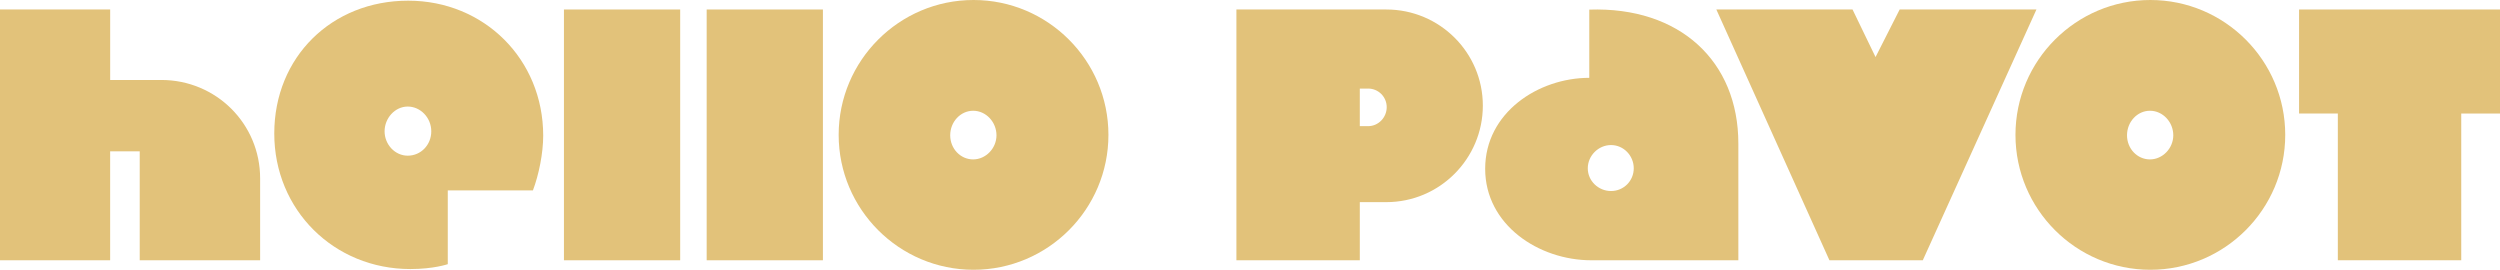
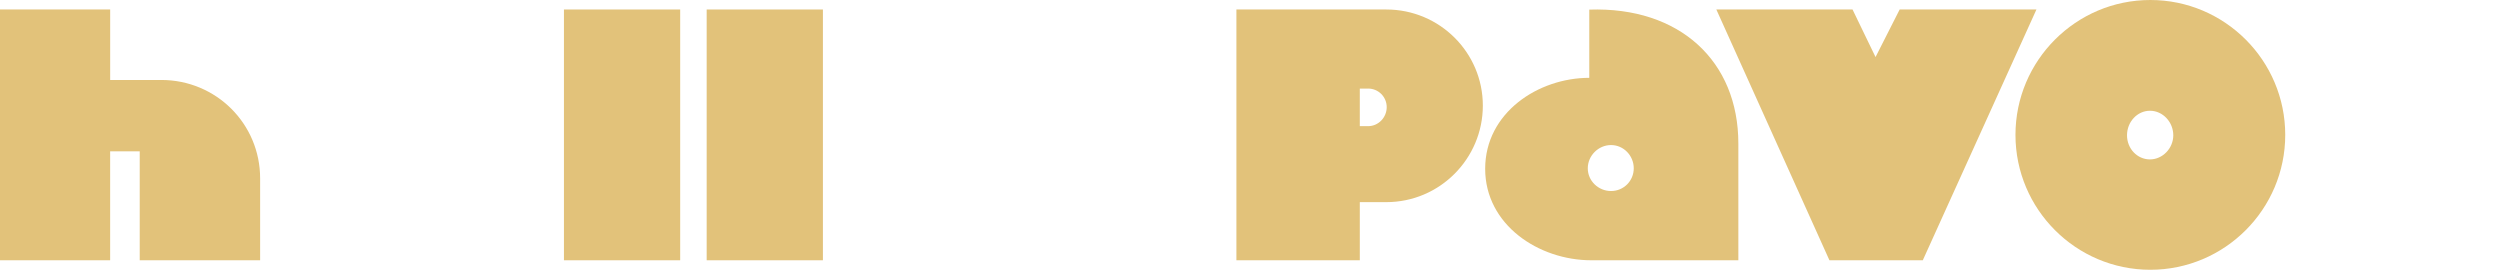
<svg xmlns="http://www.w3.org/2000/svg" id="Layer_1" data-name="Layer 1" viewBox="0 0 1071.29 115.6">
  <defs>
    <style>
      .cls-1 {
        fill: #e2c27a;
        stroke-width: 0px;
      }
    </style>
  </defs>
-   <path class="cls-1" d="m417.18,115.6c-31.87,0-57.8-25.93-57.8-57.8S385.32,0,417.18,0s57.8,25.93,57.8,57.8-25.93,57.8-57.8,57.8Zm-.17-68.14c-5.42,0-9.83,4.75-9.83,10.51s4.41,10.34,9.83,10.34,10-4.75,10-10.34-4.41-10.51-10-10.51Z" />
  <path class="cls-1" d="m59.87,111.53v-46.67h-12.67v46.67H0V4.07h47.21v30.2h21.91c23.53,0,42.35,18.82,42.35,42.17v35.09h-51.59Z" />
-   <path class="cls-1" d="m302.82,111.53V4.07h49.81v107.46h-49.81Z" />
+   <path class="cls-1" d="m302.82,111.53V4.07h49.81v107.46Z" />
  <path class="cls-1" d="m241.66,111.53V4.07h49.81v107.46h-49.81Z" />
  <path class="cls-1" d="m594.06,86.61h-11.36v24.92h-52.88V4.07h64.24c22.88,0,41.36,18.48,41.36,41.19s-18.47,41.36-41.36,41.36Zm-7.8-48.65h-3.56v16.1h3.56c4.41,0,7.97-3.73,7.97-8.14s-3.56-7.97-7.97-7.97Z" />
  <path class="cls-1" d="m681.9,111.53c-22.52,0-45.48-15.16-45.48-39.2s22.74-38.98,44.61-38.98V4.12c38.76-1.3,63.88,22.09,63.88,57.39v50.02h-63.02Zm8.45-49.37c-5.41,0-9.96,4.55-9.96,9.96s4.55,9.74,9.96,9.74,9.74-4.33,9.74-9.74-4.33-9.96-9.74-9.96Z" />
  <path class="cls-1" d="m823.95,111.53h-40.01l-48.46-107.46h58.36l9.86,20.38,10.34-20.38h58.61l-48.7,107.46Z" />
  <path class="cls-1" d="m921.46,115.6c-31.87,0-57.8-25.93-57.8-57.8S889.59,0,921.46,0s57.8,25.93,57.8,57.8-25.93,57.8-57.8,57.8Zm-.17-68.14c-5.42,0-9.83,4.75-9.83,10.51s4.41,10.34,9.83,10.34,10-4.75,10-10.34-4.41-10.51-10-10.51Z" />
-   <path class="cls-1" d="m1054.68,48.64v62.88h-52.88v-62.88h-16.61V4.07h86.1v44.58h-16.61Z" />
-   <path class="cls-1" d="m174.92.29c-32.76,0-57.39,24.16-57.39,56.92s25.56,58.08,58.32,58.08c9.99,0,16.03-2.09,16.03-2.09v-31.6h36.48c2.56-6.74,4.41-16.03,4.41-23.47C232.77,25.39,207.44.29,174.92.29Zm-.2,66.42c-5.48,0-9.92-4.79-9.92-10.44s4.45-10.61,9.92-10.61,10.09,4.79,10.09,10.61-4.45,10.44-10.09,10.44Z" />
</svg>